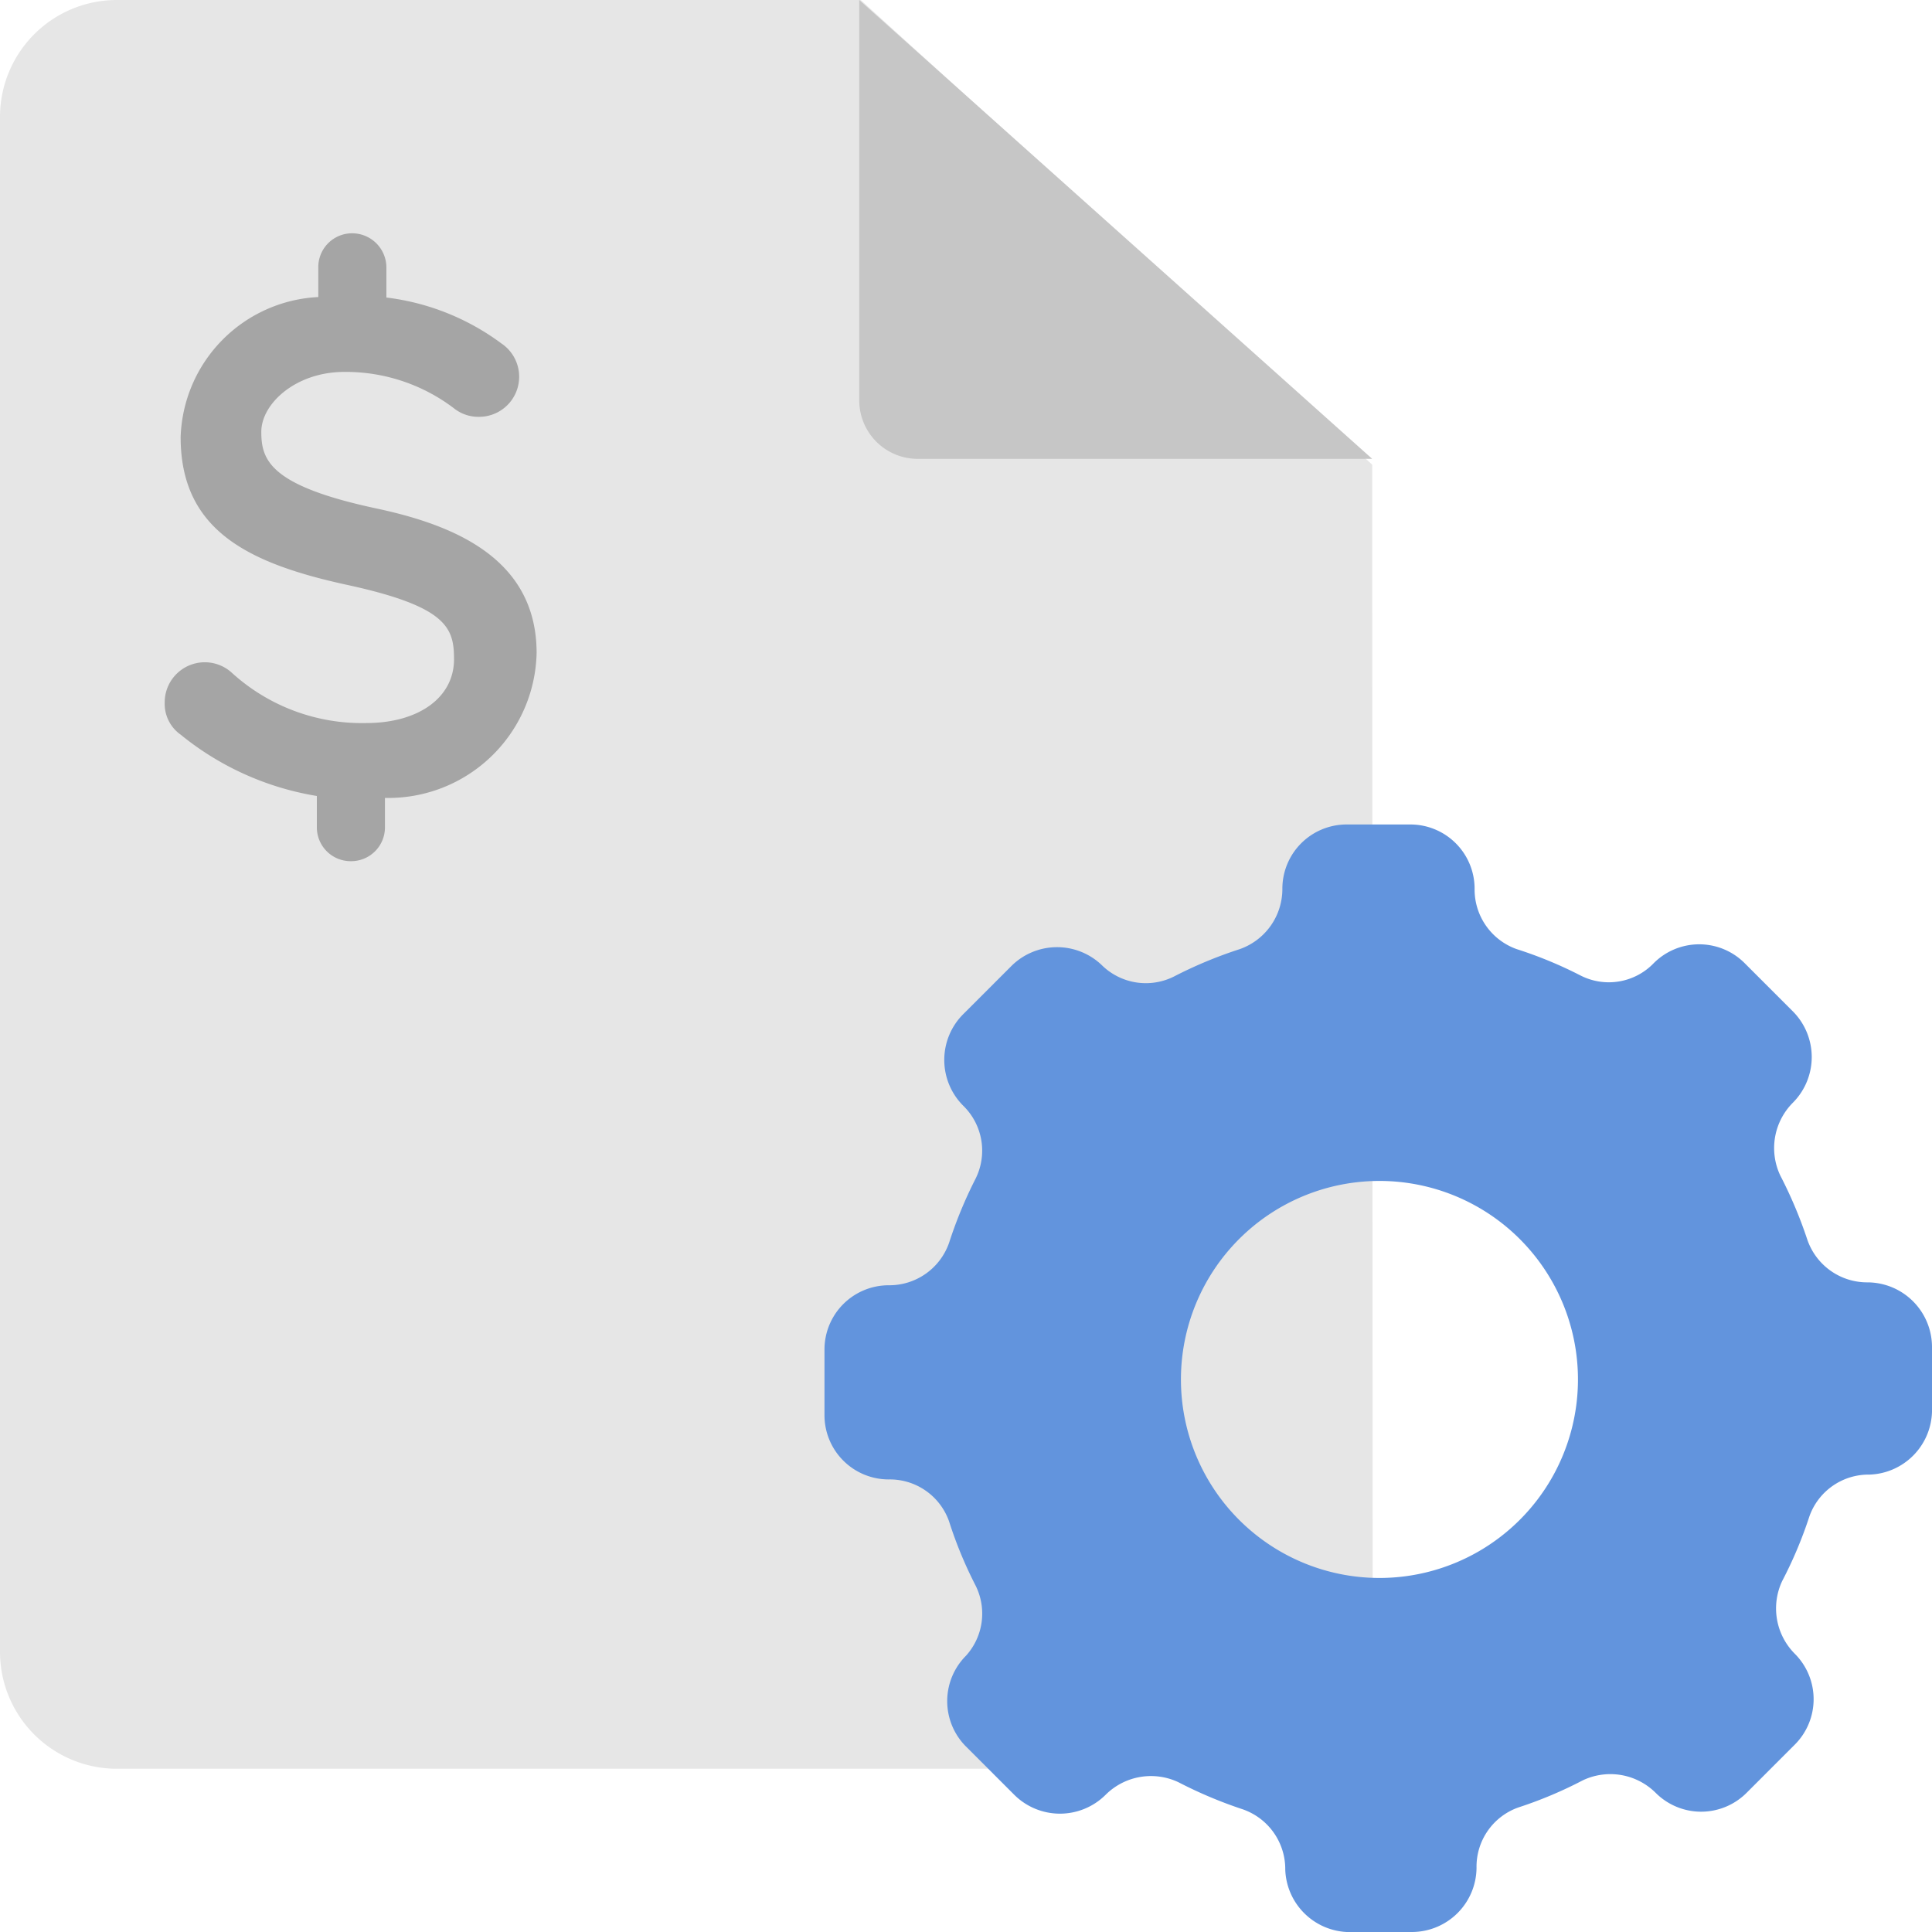
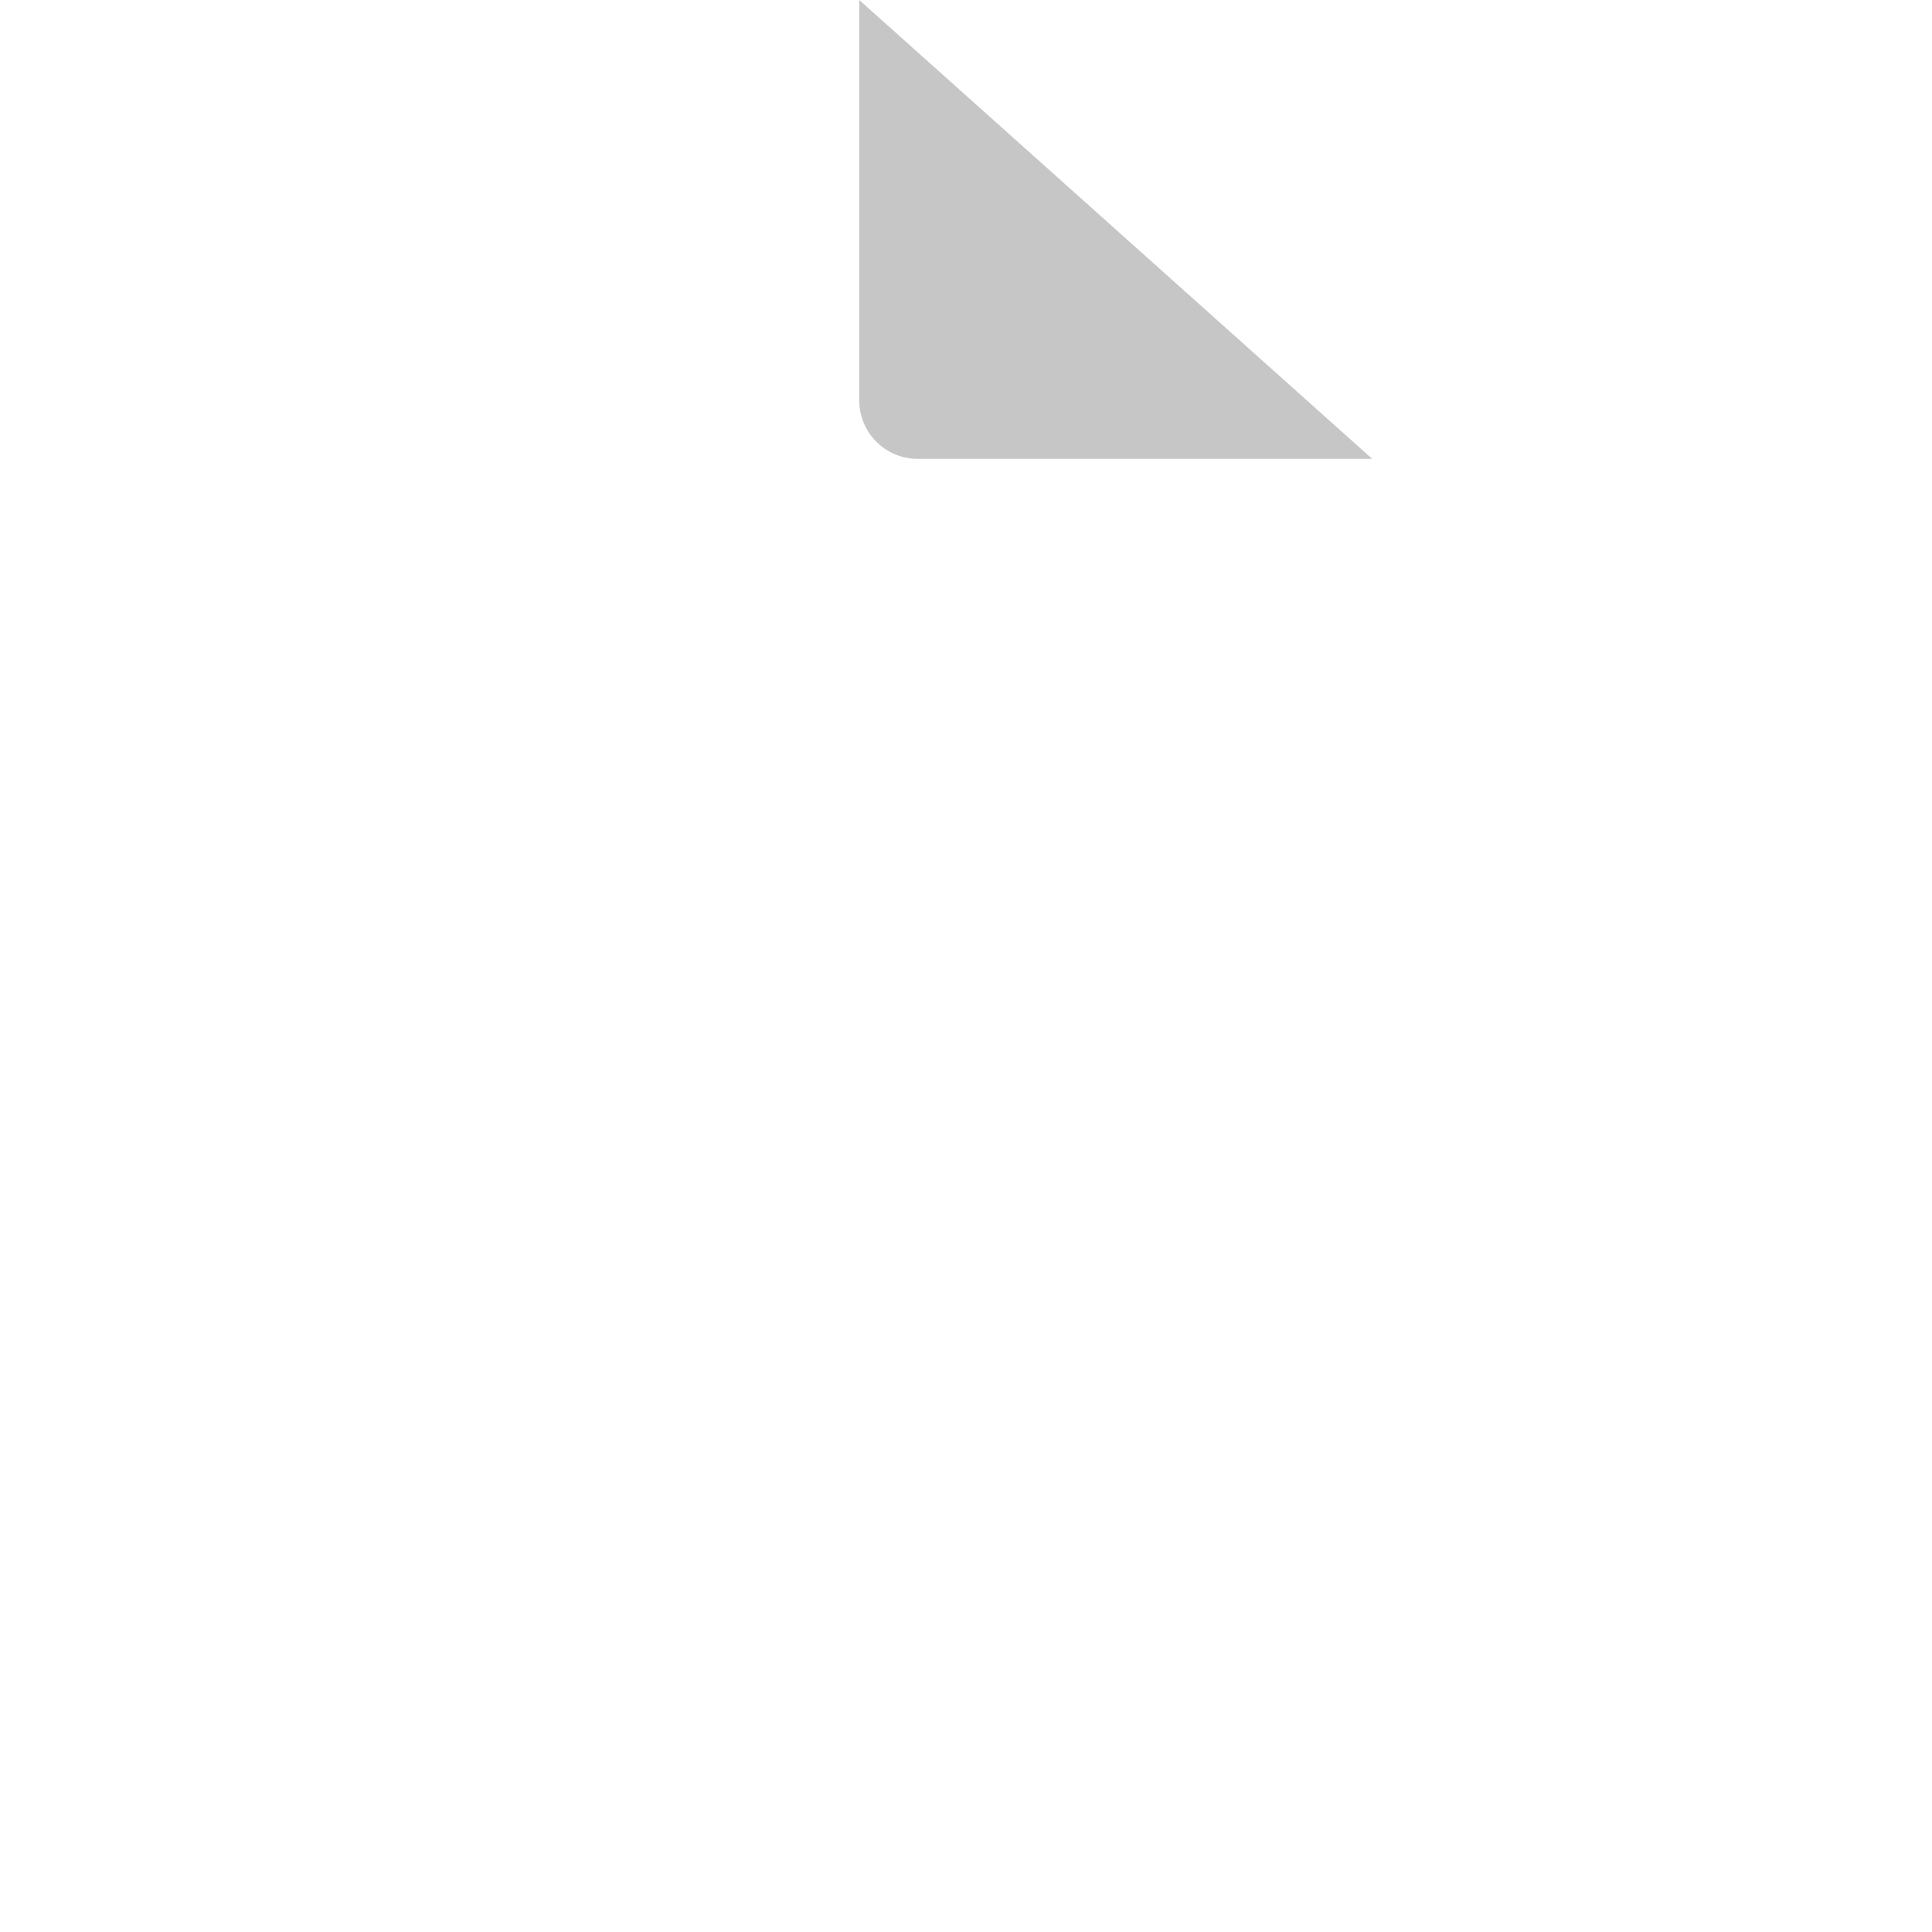
<svg xmlns="http://www.w3.org/2000/svg" viewBox="0 0 40 40">
  <g id="HRMS">
    <g>
      <g>
        <g id="Group_2099" data-name="Group 2099">
          <g id="Group_2097" data-name="Group 2097">
            <g id="Path_427" data-name="Path 427">
-               <path d="M28.41,9.62,17.82,0H2.42A2.42,2.42,0,0,0,0,2.42V34.2a2.42,2.42,0,0,0,2.42,2.42H26a2.42,2.42,0,0,0,2.42-2.42Z" fill="#e6e6e6" />
-             </g>
+               </g>
          </g>
        </g>
        <path d="M28.41,9.5H19a1.21,1.21,0,0,1-1.21-1.21V0" fill="#c6c6c6" />
      </g>
-       <path d="M38.67,26.55h0a1.31,1.31,0,0,1-1.25-.88,9.13,9.13,0,0,0-.56-1.33,1.33,1.33,0,0,1,.26-1.51h0a1.34,1.34,0,0,0,0-1.89l-1-1a1.33,1.33,0,0,0-1.88,0h0a1.29,1.29,0,0,1-1.51.26,8.65,8.65,0,0,0-1.33-.55,1.31,1.31,0,0,1-.87-1.25h0a1.33,1.33,0,0,0-1.34-1.33H27.88a1.33,1.33,0,0,0-1.33,1.33,1.32,1.32,0,0,1-.88,1.25,9.08,9.08,0,0,0-1.33.55A1.3,1.3,0,0,1,22.83,20h0a1.34,1.34,0,0,0-1.89,0l-1,1a1.34,1.34,0,0,0,0,1.89h0a1.3,1.3,0,0,1,.26,1.51,9.08,9.08,0,0,0-.55,1.33,1.31,1.31,0,0,1-1.25.88h0a1.33,1.33,0,0,0-1.33,1.33v1.35a1.33,1.33,0,0,0,1.33,1.34h0a1.3,1.3,0,0,1,1.25.87,8.65,8.65,0,0,0,.55,1.33A1.3,1.3,0,0,1,20,34.28h0a1.33,1.33,0,0,0,0,1.88l1,1a1.34,1.34,0,0,0,1.89,0h0a1.33,1.33,0,0,1,1.51-.26,9.13,9.13,0,0,0,1.33.56,1.31,1.31,0,0,1,.88,1.25h0A1.34,1.34,0,0,0,27.88,40h1.35a1.34,1.34,0,0,0,1.34-1.33h0a1.3,1.3,0,0,1,.87-1.25,8.69,8.69,0,0,0,1.33-.56,1.33,1.33,0,0,1,1.51.26h0a1.33,1.33,0,0,0,1.88,0l1-1a1.33,1.33,0,0,0,0-1.88h0a1.33,1.33,0,0,1-.26-1.51,8.69,8.69,0,0,0,.56-1.33,1.3,1.3,0,0,1,1.25-.87h0A1.34,1.34,0,0,0,40,29.23V27.88A1.34,1.34,0,0,0,38.67,26.55ZM28.56,32.67a4.11,4.11,0,1,1,4.11-4.11A4.11,4.11,0,0,1,28.56,32.67Z" fill="#6294dd" />
-       <path d="M11.11,13.52c0-2-1.79-2.67-3.35-3-2.18-.47-2.35-1-2.35-1.58S6.12,7.7,7.13,7.7a3.7,3.7,0,0,1,2.29.77.81.81,0,0,0,.5.16.83.83,0,0,0,.46-1.52A5,5,0,0,0,8,6.16V5.54a.71.71,0,0,0-.71-.71.7.7,0,0,0-.7.71v.61a3,3,0,0,0-2.85,2.9c0,1.92,1.38,2.61,3.45,3.06S9.4,13,9.4,13.65c0,.79-.73,1.32-1.82,1.32a4,4,0,0,1-2.79-1.05.83.83,0,0,0-1.38.63.78.78,0,0,0,.33.66,6,6,0,0,0,2.82,1.27v.65a.7.7,0,0,0,.7.7.7.7,0,0,0,.71-.7v-.61A3.07,3.07,0,0,0,11.11,13.52Z" fill="#a5a5a5" />
    </g>
  </g>
</svg>